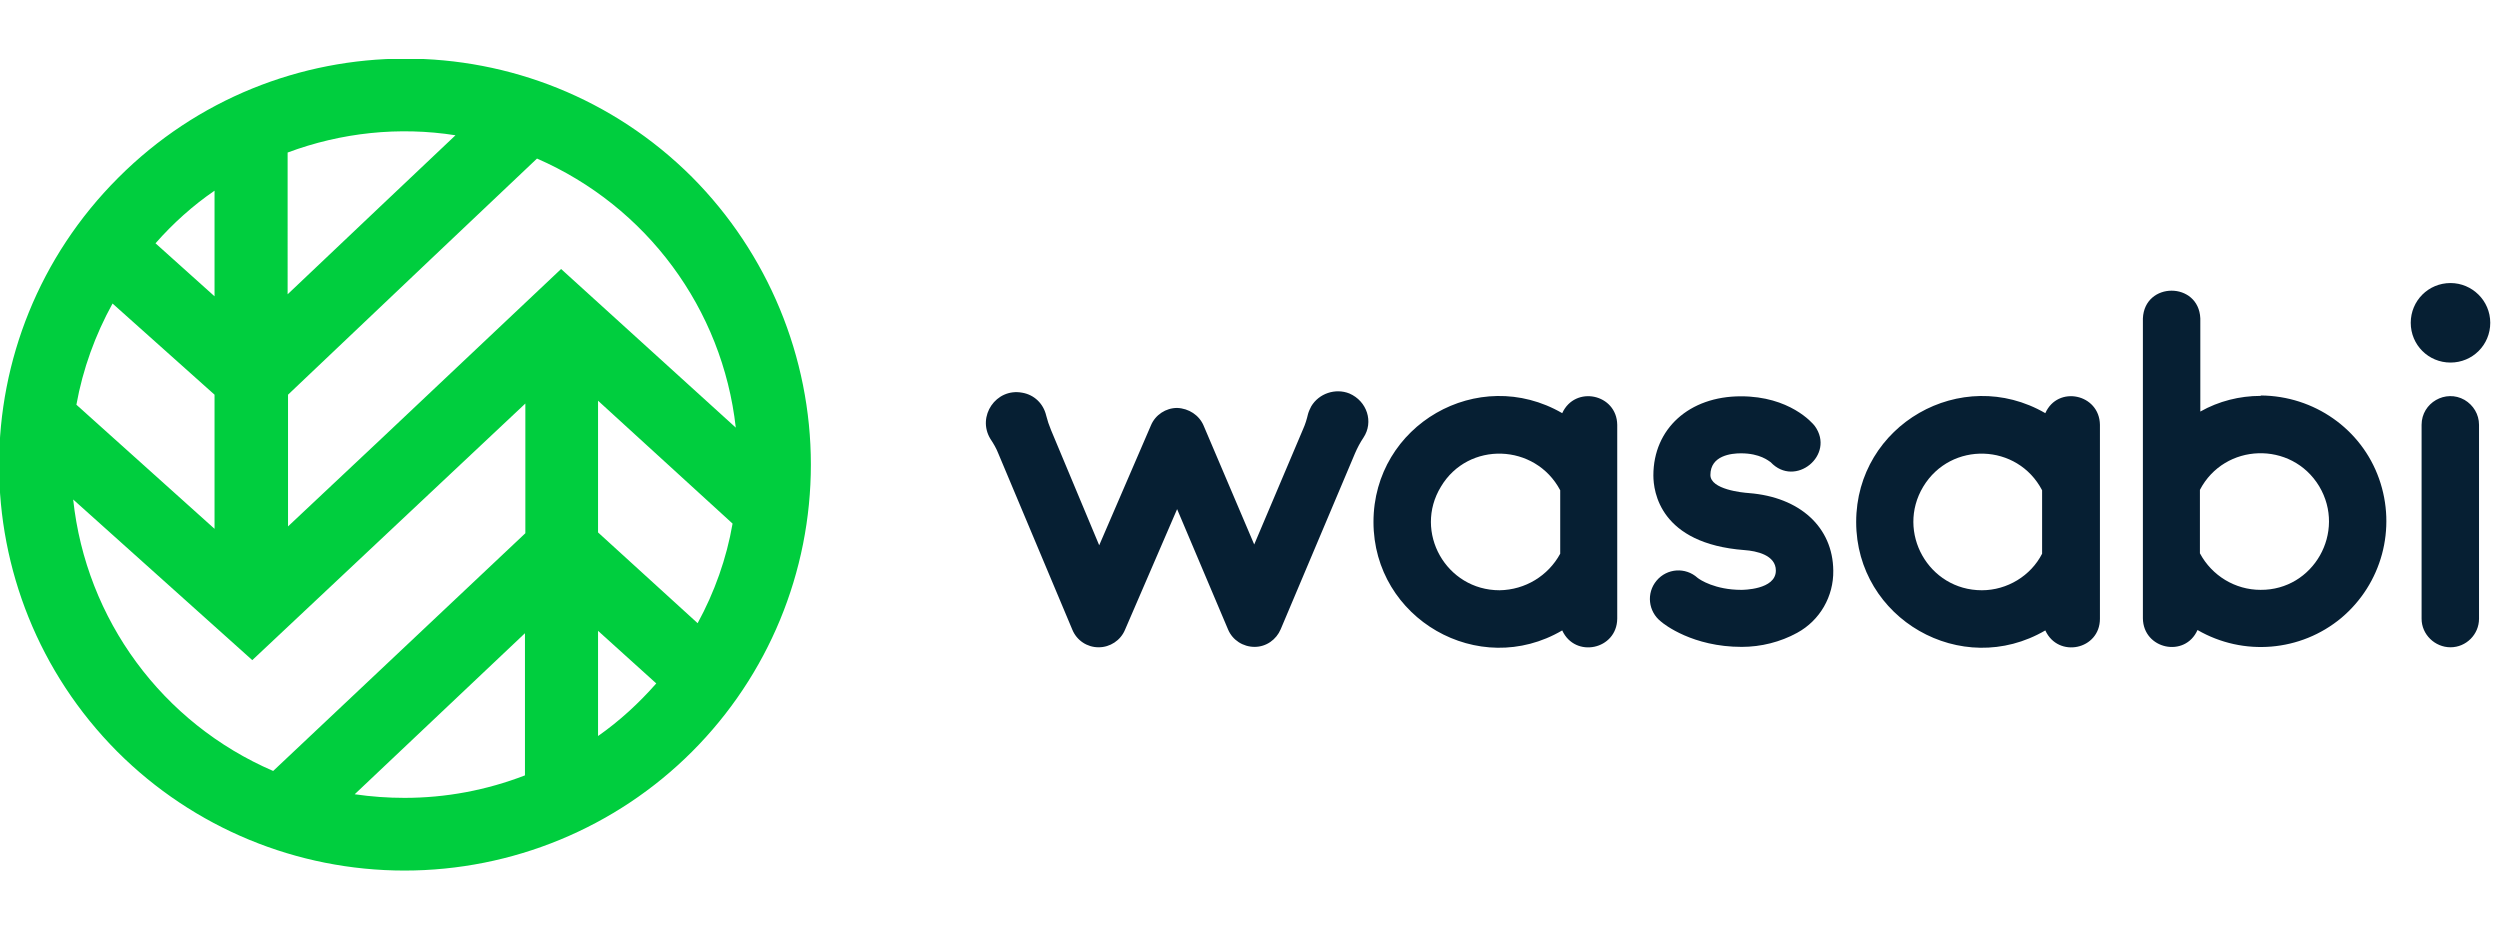
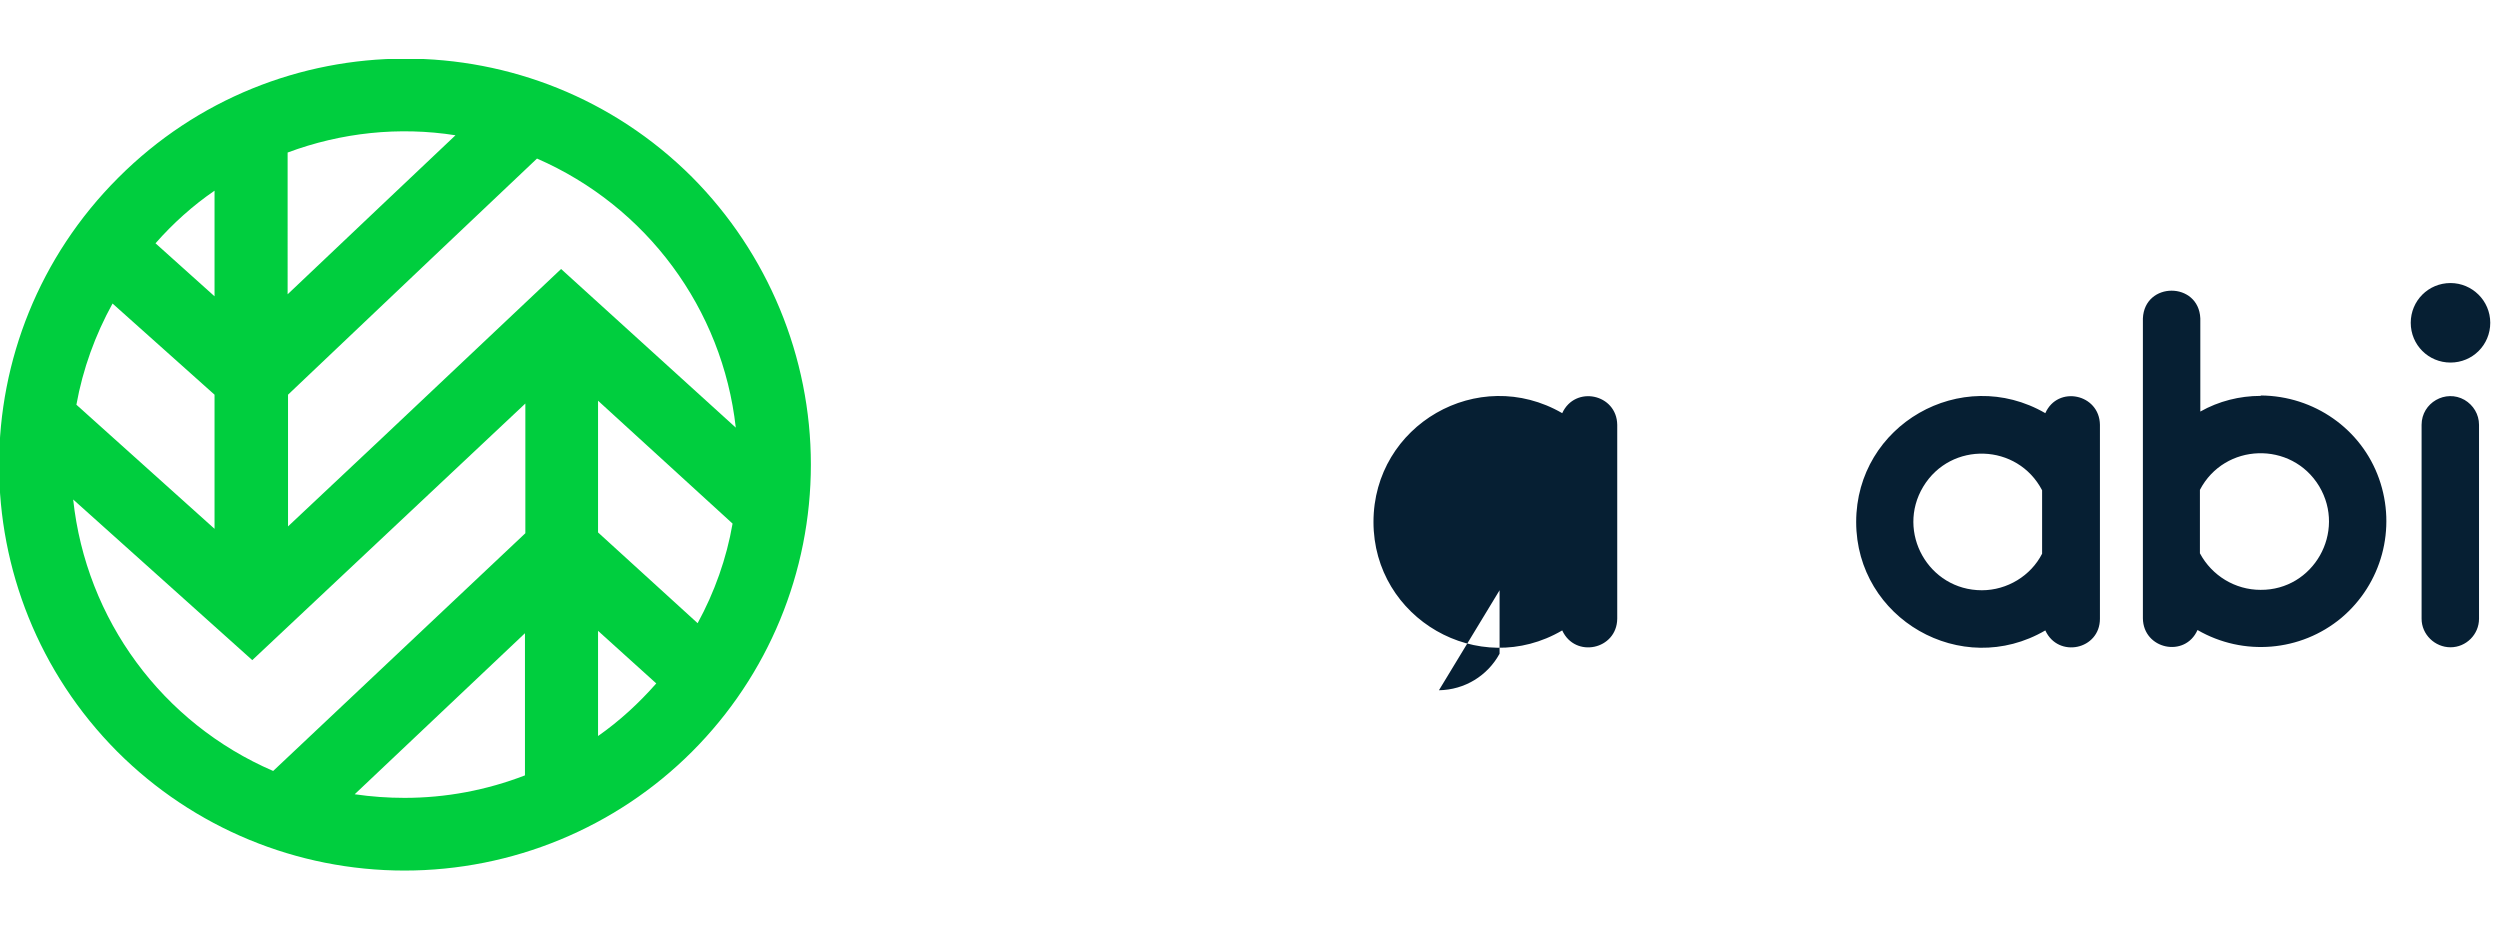
<svg xmlns="http://www.w3.org/2000/svg" xmlns:xlink="http://www.w3.org/1999/xlink" width="160" height="60" viewBox="0 0 42.333 15.875" version="1.1" id="svg1" xml:space="preserve">
  <defs id="defs1">
    <style id="style1-9">.cls-1{fill:#050f34;}</style>
    <rect id="SVGID_1_" x="87" y="195.7" width="626" height="208.7" />
  </defs>
  <g id="layer1">
    <g id="g4" transform="matrix(0.068,0,0,0.068,-5.935,-12.309)">
      <g id="g1">
        <defs id="defs1-9" />
        <clipPath id="SVGID_00000083073068415055786330000014044562452968495528_">
          <use xlink:href="#SVGID_1_" style="overflow:visible" id="use1" />
        </clipPath>
        <path style="fill:#00ce3e" d="m 259.6,225.1 c -39.5,-39.4 -103.5,-39.3 -142.9,0.2 -39.5,39.5 -39.5,103.4 -0.2,142.9 19,19 44.7,29.6 71.5,29.6 26.8,0 52.6,-10.6 71.6,-29.6 19,-19 29.6,-44.7 29.6,-71.5 0,-26.8 -10.7,-52.6 -29.6,-71.6 z m 10.9,62.4 -43.5,-39.5 -44.6,42.1 -23.4,22 v -32.8 l 35.5,-33.7 26.5,-25.1 c 27.3,11.9 46.2,37.4 49.5,67 z m -0.8,23.9 c -1.5,8.7 -4.5,17.1 -8.7,24.8 l -24.8,-22.6 v -32.8 z m -69,-96.7 -18.7,17.7 -23.1,21.9 V 219 c 13.4,-5 27.8,-6.5 41.8,-4.3 z m -60,98 -34.4,-30.9 c 1.6,-8.9 4.7,-17.4 9,-25.2 l 25.4,22.7 z m 0,-84.2 v 26.3 L 126,241.6 c 4.4,-5 9.3,-9.4 14.7,-13.1 z m -35.2,76.9 44.6,40 68,-63.9 v 32.3 L 155.3,373 c -27.6,-11.9 -46.6,-37.7 -49.8,-67.6 z m 70.1,73.4 42.4,-40.1 v 35.4 c -9.6,3.7 -19.7,5.6 -30,5.6 -4.1,0 -8.3,-0.3 -12.4,-0.9 z m 60.6,-14.5 v -26.2 l 14.5,13.1 c -4.3,4.9 -9.2,9.4 -14.5,13.1 z m 0,0" clip-path="url(#SVGID_00000083073068415055786330000014044562452968495528_)" id="path1" />
      </g>
-       <path class="st1" d="m 490,286.8 c -0.1,-7.7 -10.5,-9.9 -13.7,-2.9 -20.9,-12.1 -47,2.9 -47,27.1 0,24.1 26.2,39.2 47,27 3.2,7 13.6,4.8 13.7,-2.9 z M 460.7,328 c -13.3,0 -21.5,-14.5 -14.6,-25.8 6.8,-11.4 23.5,-10.8 29.7,0.9 v 15.8 c -3,5.5 -8.7,9 -15.1,9.1 z m 236.8,14.2 c -3.9,0 -7.2,-3.2 -7.2,-7.1 v -48.3 c 0,-5.5 6,-8.9 10.7,-6.2 2.2,1.3 3.6,3.6 3.6,6.2 v 48.3 c 0,3.9 -3.2,7.1 -7.1,7.1 z m -87.3,-55.4 c -0.1,-7.7 -10.5,-9.9 -13.6,-2.9 -20.9,-12.1 -47.1,2.9 -47.1,27.1 0,24.1 26.2,39.2 47.1,27 3.2,7 13.6,4.8 13.6,-2.9 z M 580.8,328 c -13.3,0 -21.4,-14.5 -14.6,-25.8 6.9,-11.4 23.5,-10.8 29.6,0.9 v 15.8 c -2.8,5.5 -8.7,9.1 -15,9.1 z m 69.4,-48.4 c -5.2,0 -10.4,1.3 -15,3.9 v -23.2 c -0.4,-9.2 -13.9,-9.2 -14.3,0 V 335 c 0.1,7.7 10.5,9.9 13.6,2.9 11.4,6.6 25.7,5.4 35.8,-3 10.1,-8.5 13.8,-22.3 9.4,-34.7 -4.4,-12.4 -16.2,-20.6 -29.4,-20.7 z m 0,48.3 c -6.3,0 -12.1,-3.5 -15.1,-9.1 V 303 c 6.1,-11.7 22.8,-12.3 29.7,-0.9 6.8,11.4 -1.4,25.9 -14.6,25.8 z m 0,0" id="path2" />
+       <path class="st1" d="m 490,286.8 c -0.1,-7.7 -10.5,-9.9 -13.7,-2.9 -20.9,-12.1 -47,2.9 -47,27.1 0,24.1 26.2,39.2 47,27 3.2,7 13.6,4.8 13.7,-2.9 z M 460.7,328 v 15.8 c -3,5.5 -8.7,9 -15.1,9.1 z m 236.8,14.2 c -3.9,0 -7.2,-3.2 -7.2,-7.1 v -48.3 c 0,-5.5 6,-8.9 10.7,-6.2 2.2,1.3 3.6,3.6 3.6,6.2 v 48.3 c 0,3.9 -3.2,7.1 -7.1,7.1 z m -87.3,-55.4 c -0.1,-7.7 -10.5,-9.9 -13.6,-2.9 -20.9,-12.1 -47.1,2.9 -47.1,27.1 0,24.1 26.2,39.2 47.1,27 3.2,7 13.6,4.8 13.6,-2.9 z M 580.8,328 c -13.3,0 -21.4,-14.5 -14.6,-25.8 6.9,-11.4 23.5,-10.8 29.6,0.9 v 15.8 c -2.8,5.5 -8.7,9.1 -15,9.1 z m 69.4,-48.4 c -5.2,0 -10.4,1.3 -15,3.9 v -23.2 c -0.4,-9.2 -13.9,-9.2 -14.3,0 V 335 c 0.1,7.7 10.5,9.9 13.6,2.9 11.4,6.6 25.7,5.4 35.8,-3 10.1,-8.5 13.8,-22.3 9.4,-34.7 -4.4,-12.4 -16.2,-20.6 -29.4,-20.7 z m 0,48.3 c -6.3,0 -12.1,-3.5 -15.1,-9.1 V 303 c 6.1,-11.7 22.8,-12.3 29.7,-0.9 6.8,11.4 -1.4,25.9 -14.6,25.8 z m 0,0" id="path2" />
      <path class="st1" d="m 707.4,261.4 c 0,5.5 -4.4,9.9 -9.9,9.9 -5.5,0 -9.9,-4.4 -9.9,-9.9 0,-5.5 4.4,-9.9 9.9,-9.9 5.4,0 9.9,4.4 9.9,9.9 z m 0,0" id="path3" />
-       <path class="st1" d="m 423.3,279 c -3.5,-1.4 -7.6,0 -9.5,3.2 -0.3,0.6 -0.6,1.2 -0.8,1.9 -0.3,1.3 -0.7,2.6 -1.2,3.7 L 399.6,316.6 387,287 c -1.1,-2.6 -3.7,-4.3 -6.6,-4.4 -2.8,0 -5.4,1.7 -6.5,4.3 L 361,316.8 349,288.1 c -0.5,-1.2 -0.9,-2.4 -1.2,-3.6 -0.7,-3 -3,-5.2 -6,-5.7 -6.5,-1.2 -11.3,5.9 -7.9,11.5 0.8,1.2 1.5,2.4 2,3.7 l 18.4,43.8 c 1.1,2.7 3.7,4.4 6.5,4.4 h 0.1 c 2.8,0 5.4,-1.7 6.5,-4.3 l 13,-30.1 12.7,30 c 1.1,2.6 3.7,4.3 6.6,4.3 2.9,0 5.4,-1.8 6.5,-4.4 l 18.5,-43.8 c 0.6,-1.4 1.3,-2.7 2.1,-3.9 2.6,-3.9 0.9,-9.1 -3.5,-11 z m 99.5,24.8 c -1.6,-0.1 -9.6,-0.9 -9.6,-4.5 0,-4.9 5.3,-5.4 7.6,-5.4 4.8,0 6.9,1.9 7.4,2.2 6.1,6.5 16.2,-1.8 11,-9 -0.6,-0.8 -6.3,-7.4 -18.4,-7.4 -12.9,0 -21.8,8.1 -21.8,19.7 0,4 1.6,17 22.7,18.6 2.9,0.2 7.8,1.2 7.8,5.1 0,4.8 -8.3,4.8 -8.6,4.8 -6.5,0 -10.3,-2.5 -10.9,-3 -3,-2.7 -7.6,-2.4 -10.2,0.7 -2.6,3.1 -2.1,7.7 1.1,10.2 0.8,0.7 7.9,6.3 20.1,6.3 4.8,0 9.6,-1.2 13.8,-3.5 5.7,-3.1 9.1,-9.1 9,-15.5 -0.1,-10.8 -8.3,-18.3 -21,-19.3 z m 0,0" id="path4" />
    </g>
  </g>
  <style type="text/css" id="style1">
	.st0{fill:#252F3E;}
	.st1{fill-rule:evenodd;clip-rule:evenodd;fill:#FF9900;}
</style>
  <style type="text/css" id="style1-0">
	.st0{clip-path:url(#SVGID_00000061464863754787056510000000905814910531898293_);fill:#00CE3E;}
	.st1{fill:#061F33;}
</style>
</svg>